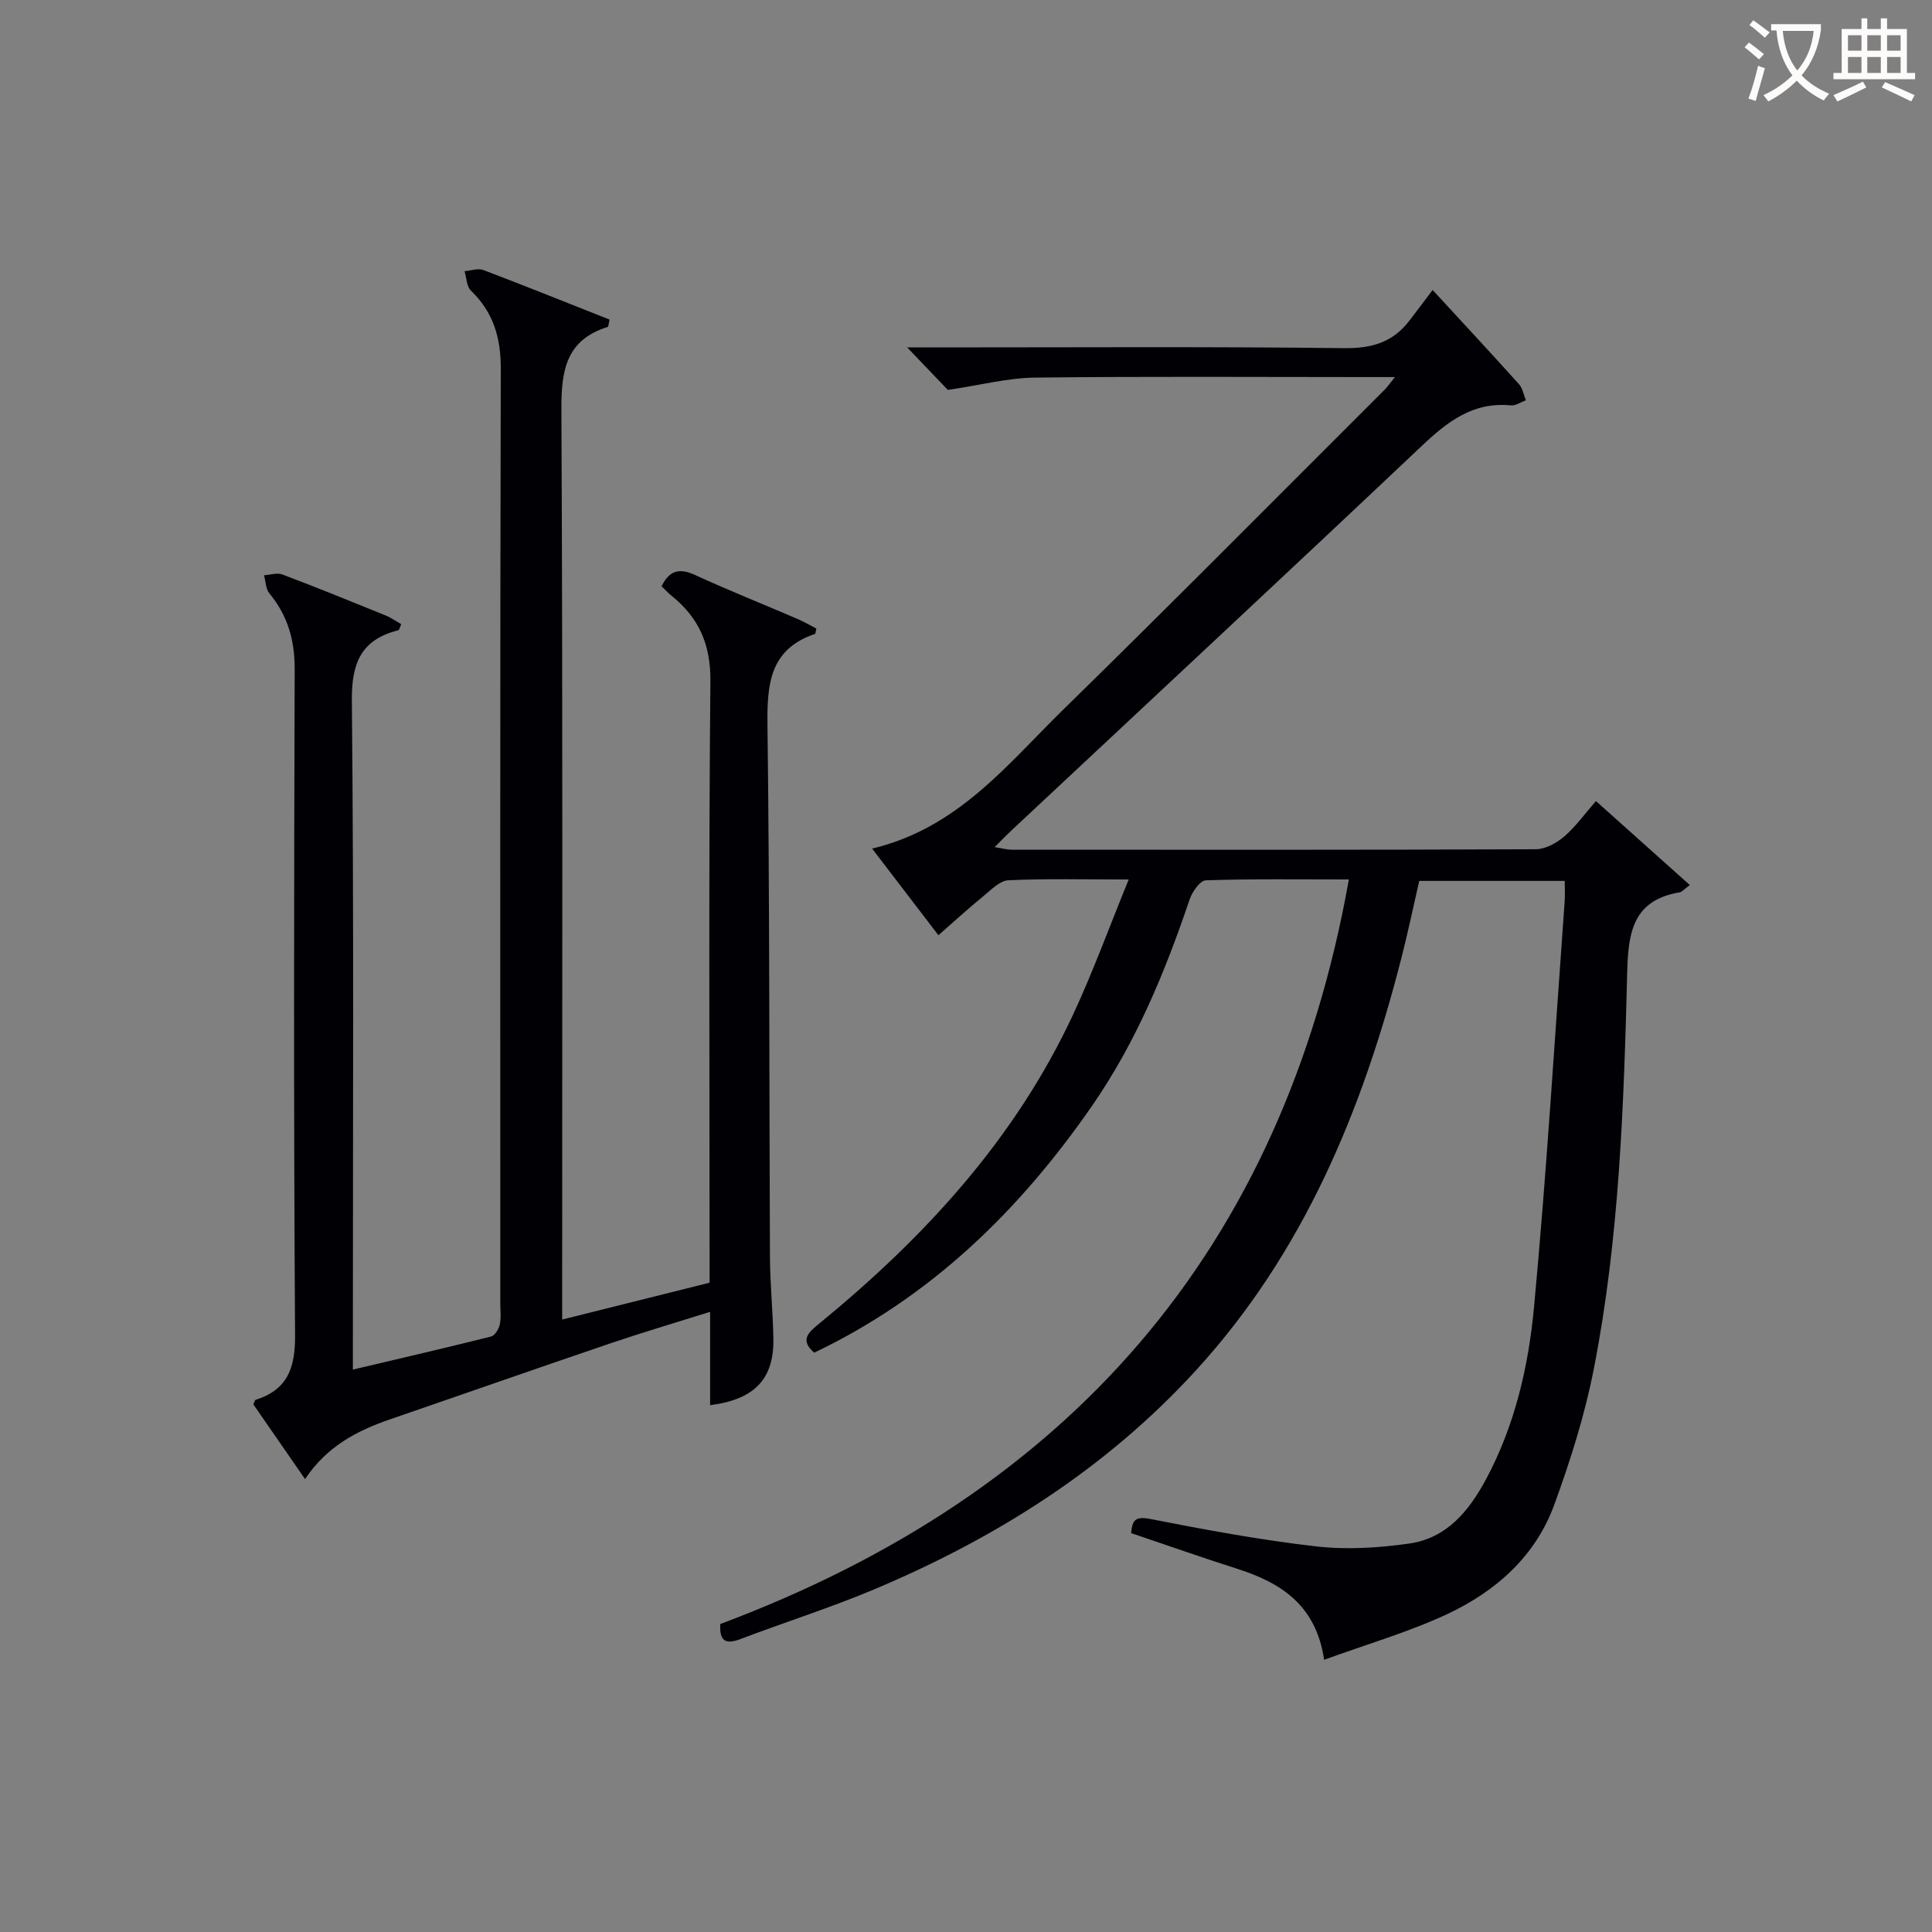
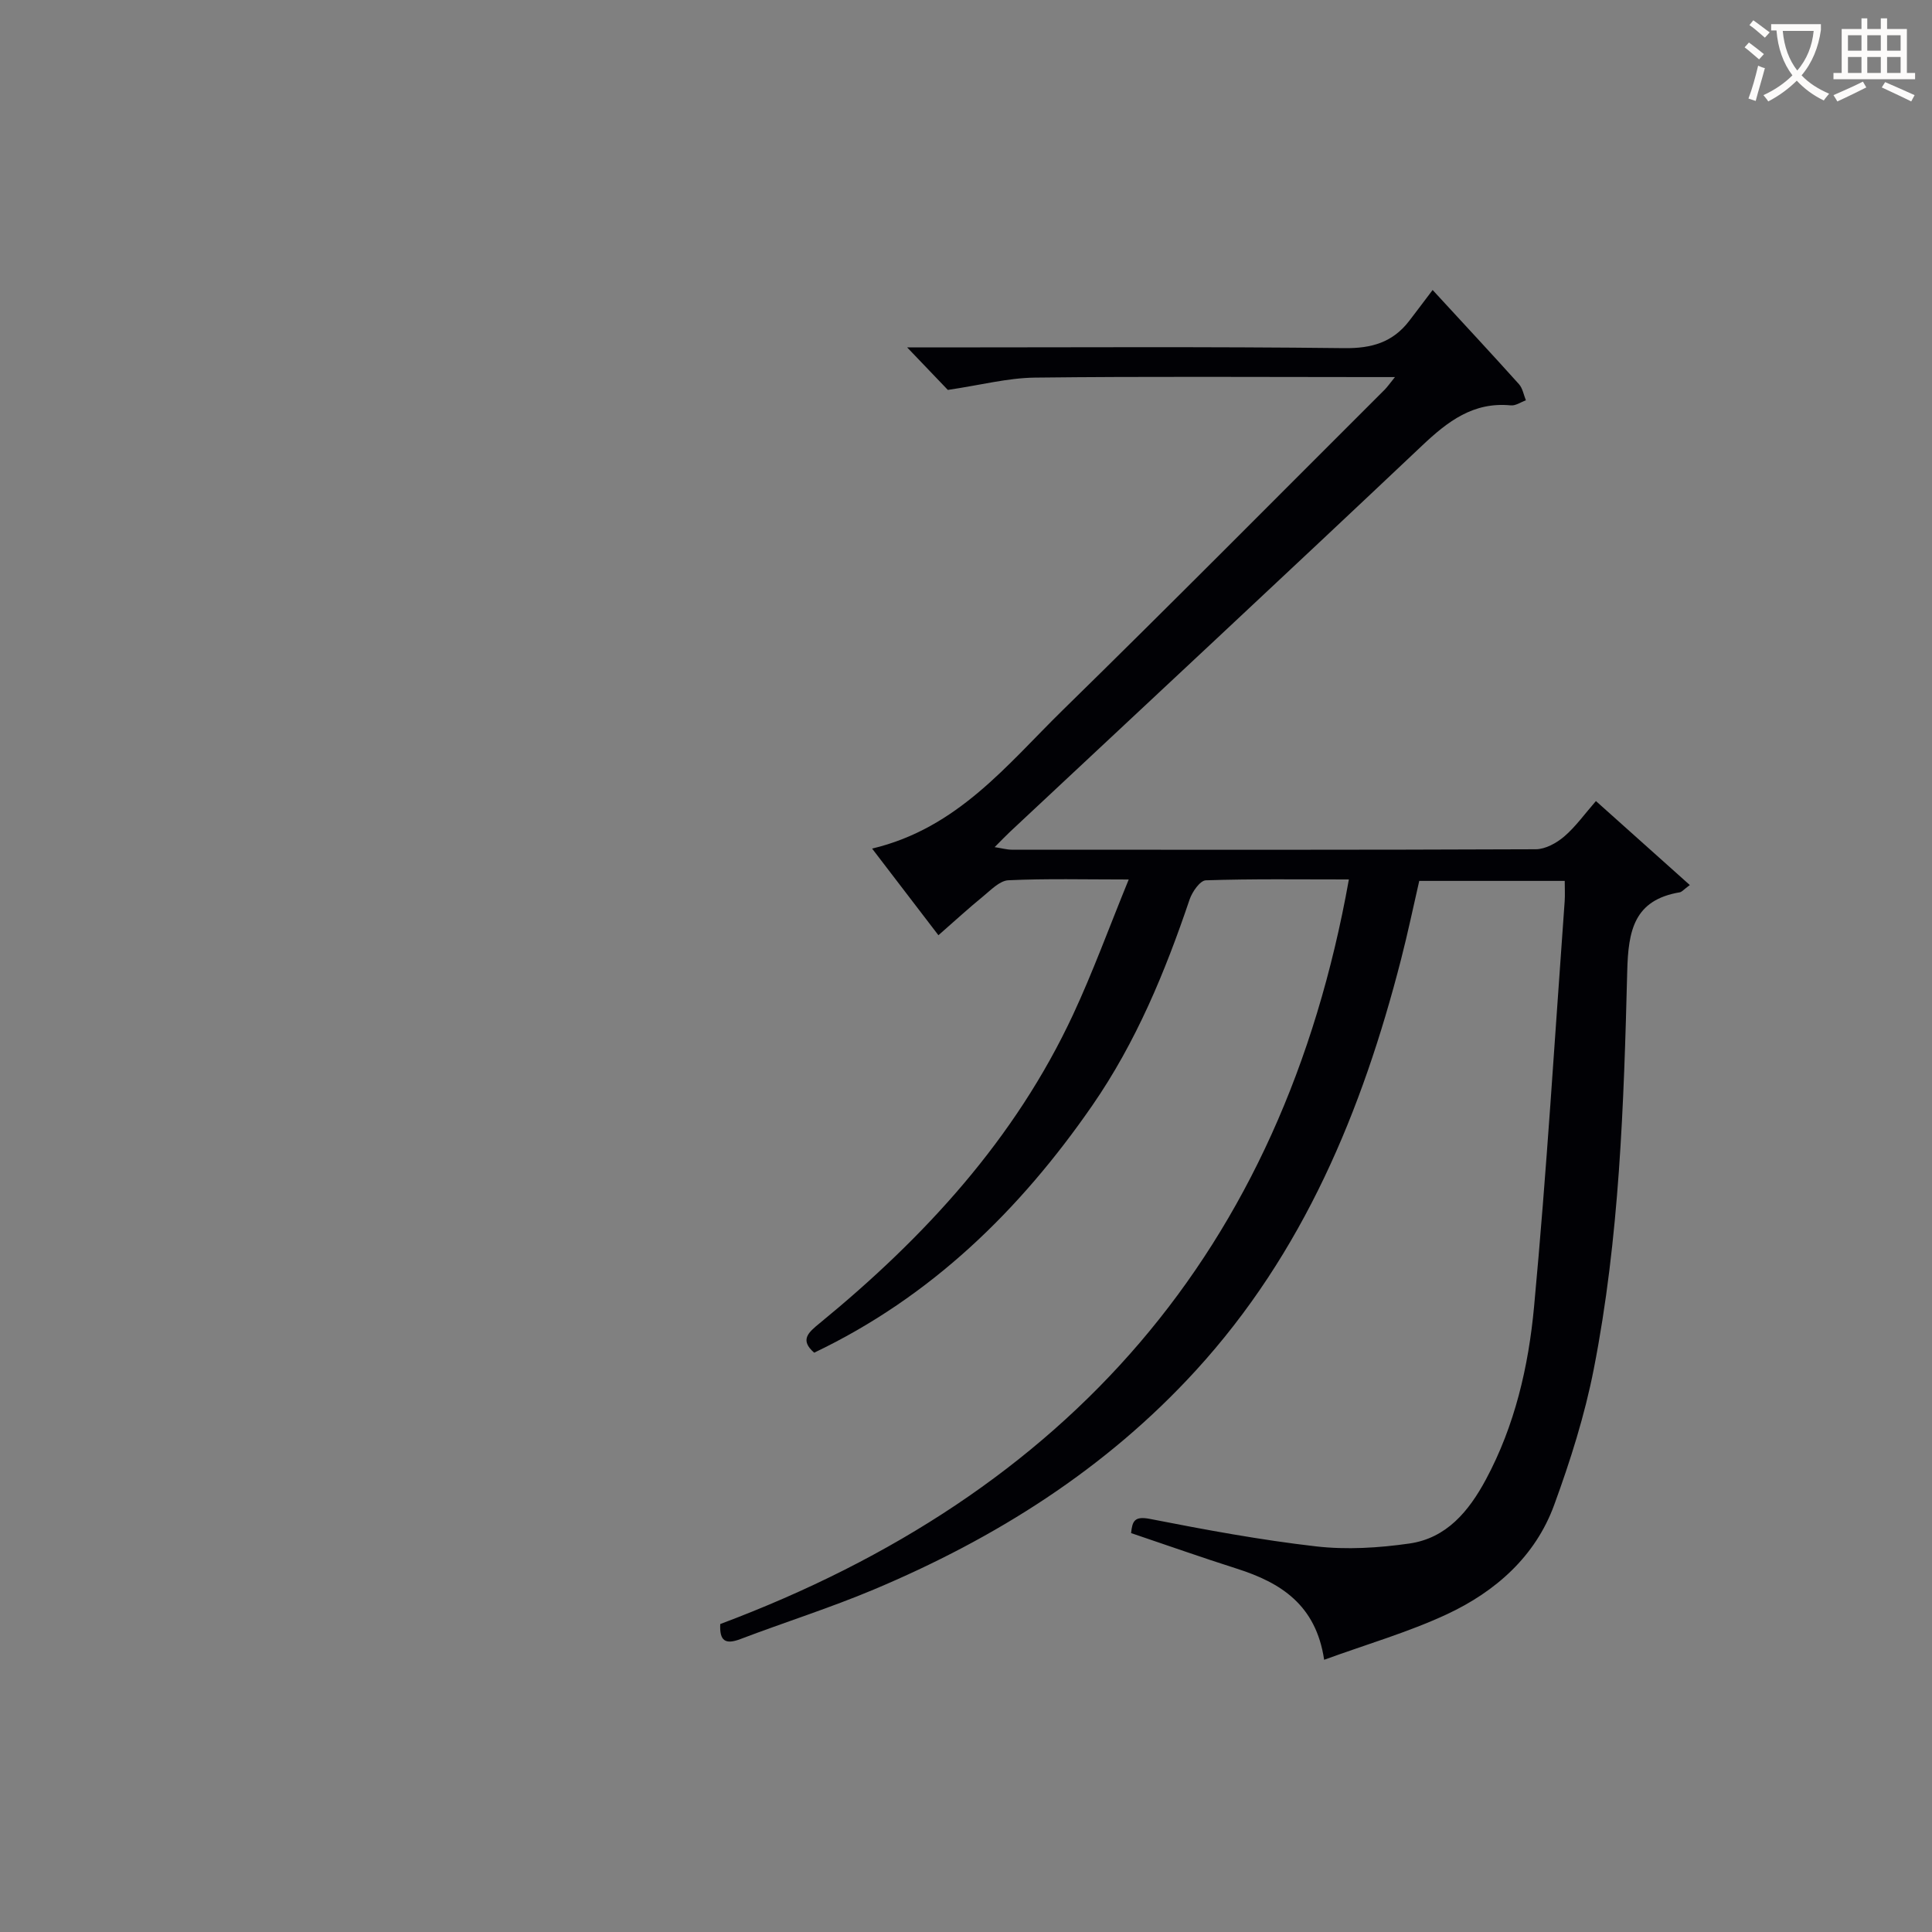
<svg xmlns="http://www.w3.org/2000/svg" enable-background="new 0 0 400 400" viewBox="0 0 400 400">
  <rect x="0" y="0" width="400" height="400" fill="#808080" stroke="none" />
  <path d="m274.15 343.64c-1.69-11.38-8.99-15.97-18.06-18.86-7.26-2.31-14.44-4.85-21.91-7.37.26-2.47.67-3.57 3.93-2.93 11.39 2.23 22.83 4.36 34.35 5.68 6.35.73 12.98.32 19.33-.59 7.69-1.1 12.3-6.66 15.84-13.24 6.01-11.19 8.83-23.42 9.98-35.77 2.61-27.95 4.3-55.99 6.34-83.99.09-1.29.01-2.6.01-4.19-10.14 0-19.91 0-30.12 0-1.21 5.26-2.35 10.74-3.74 16.14-8.06 31.45-20.23 60.86-42.51 85.22-18.65 20.4-41.47 34.76-66.74 45.38-9.02 3.79-18.4 6.75-27.55 10.23-3.08 1.17-4.36.44-4.18-3.11 71.93-26.94 116.39-77.11 130.15-154.16-10.36 0-20-.14-29.62.18-1.19.04-2.81 2.38-3.35 3.95-5.07 15.01-11.08 29.55-20.16 42.68-15.02 21.71-33.38 39.62-57.57 51.17-3.06-2.65-1.18-4.21 1.13-6.1 21.73-17.8 40.46-38.13 52.46-63.88 4.12-8.84 7.46-18.04 11.53-27.99-9.1 0-17.02-.21-24.92.16-1.81.09-3.64 2.04-5.27 3.37-2.96 2.41-5.78 5.01-9.21 8.01-4.52-5.91-8.87-11.59-13.73-17.94 17.74-4.21 27.98-17.43 39.53-28.73 22.38-21.9 44.41-44.15 66.58-66.27.55-.55.99-1.2 2.14-2.62-2.43 0-4 0-5.57 0-23 0-46-.16-68.99.11-5.62.07-11.23 1.55-18.01 2.55-1.68-1.76-4.54-4.75-8.42-8.8h6.01c28.16 0 56.33-.18 84.49.15 5.68.07 10.02-1.2 13.43-5.63 1.32-1.71 2.61-3.44 4.86-6.41 6.62 7.19 12.3 13.29 17.87 19.49.77.86.98 2.22 1.44 3.35-1.04.37-2.12 1.15-3.12 1.05-7.75-.76-13.04 3.29-18.34 8.3-28.31 26.76-56.84 53.3-85.28 79.92-.96.9-1.87 1.86-3.25 3.24 1.5.23 2.53.53 3.56.53 36.16.02 72.32.06 108.48-.09 1.99-.01 4.29-1.28 5.88-2.64 2.37-2.03 4.23-4.66 6.57-7.34 6.46 5.78 12.77 11.42 19.44 17.39-1.27.93-1.64 1.42-2.07 1.5-9.49 1.59-10.68 7.94-10.89 16.35-.7 27.58-1.6 55.21-6.93 82.38-1.87 9.55-4.85 18.97-8.2 28.13-3.9 10.67-12.16 17.92-22.19 22.61-8.01 3.73-16.6 6.21-25.43 9.43z" fill="#010105" />
-   <path d="m63.16 306.23c-3.95-5.7-7.35-10.61-10.71-15.47.2-.41.28-.87.48-.94 6.61-2.1 8.2-6.6 8.16-13.35-.3-45.99-.22-91.97-.08-137.96.02-5.98-1.45-11.08-5.24-15.66-.76-.92-.76-2.49-1.11-3.75 1.28-.08 2.71-.57 3.8-.16 7.16 2.7 14.24 5.58 21.33 8.46 1.16.47 2.21 1.22 3.28 1.82-.32.7-.39 1.21-.59 1.26-7.67 1.95-9.71 6.69-9.63 14.59.43 43.98.21 87.97.21 131.96v6.53c9.93-2.35 19.29-4.51 28.59-6.84.79-.2 1.61-1.53 1.82-2.46.31-1.43.11-2.98.11-4.48 0-64.48-.06-128.96.1-193.45.02-6.44-1.55-11.7-6.19-16.17-.89-.86-.89-2.65-1.31-4.01 1.3-.11 2.77-.66 3.87-.25 8.79 3.33 17.5 6.85 26.16 10.27-.23.94-.24 1.47-.39 1.52-8.61 2.68-9.63 8.97-9.59 17.08.3 60.48.16 120.97.16 181.45v6.98c10.6-2.65 20.35-5.09 30.52-7.63 0-2.14 0-4.11 0-6.07 0-39.49-.2-78.98.17-118.46.07-7.64-2.39-13.14-8.04-17.7-.75-.6-1.4-1.32-2.07-1.96 1.65-3.37 3.76-3.8 6.97-2.32 6.94 3.19 14.05 6.02 21.08 9.04 1.42.61 2.77 1.4 3.99 2.03-.18.81-.18 1.09-.26 1.11-9.46 3.19-9.96 10.49-9.85 19.07.46 36.65.34 73.3.51 109.96.03 5.64.62 11.28.71 16.93.13 8.28-3.87 12.55-13.1 13.73 0-6.24 0-12.43 0-19.33-7.38 2.32-14.04 4.28-20.6 6.51-15.25 5.18-30.45 10.52-45.68 15.75-6.84 2.36-13.08 5.6-17.58 12.37z" fill="#010105" />
  <g fill="#fcfbfa">
    <path d="m362.1 8.8c1.1.8 2.1 1.6 3.1 2.4l-1 1.1c-1.3-1.1-2.3-2-3-2.5zm1.9 4.8c.5.2.9.4 1.4.5-.6 2.3-1.3 4.5-1.9 6.8l-1.5-.5c.8-2.1 1.4-4.3 2-6.8zm-1-9.4c1.3.9 2.4 1.8 3.4 2.5l-1 1.1c-1.4-1.2-2.4-2.1-3.2-2.6zm3.7 2.2v-1.4h10.3v1.2c-.5 3.6-1.8 6.8-4 9.4 1.5 1.6 3.4 2.8 5.7 3.8-.3.4-.7.8-1.1 1.4-2.3-1.1-4.1-2.5-5.6-4.1-1.6 1.6-3.6 3.1-5.9 4.3-.3-.5-.7-.9-1-1.3 2.4-1.1 4.4-2.5 6-4.1-1.9-2.5-3-5.6-3.3-9.3h-1.1zm8.8 0h-6.4c.3 3.3 1.3 6 3 8.2 2-2.3 3.1-5.1 3.4-8.2z" />
    <path d="m385.3 3.8h1.3v2.2h2.8v-2.2h1.3v2.2h4.1v9.1h1.7v1.3h-16.9v-1.3h1.7v-9.1h4.1v-2.2zm.4 13.1.7 1.2c-1.8.9-3.8 1.9-6 2.9-.2-.4-.5-.8-.8-1.3 2.3-1 4.3-1.9 6.1-2.8zm-3.1-6.4h2.8v-3.2h-2.8zm0 4.6h2.8v-3.3h-2.8zm4-4.6h2.8v-3.2h-2.8zm0 4.6h2.8v-3.3h-2.8zm3.7 1.9c2.1.9 4.1 1.8 6.1 2.7l-.7 1.3c-2.2-1.1-4.2-2-6.1-2.9zm3.2-9.7h-2.8v3.2h2.8zm-2.8 7.8h2.8v-3.3h-2.8z" />
  </g>
</svg>